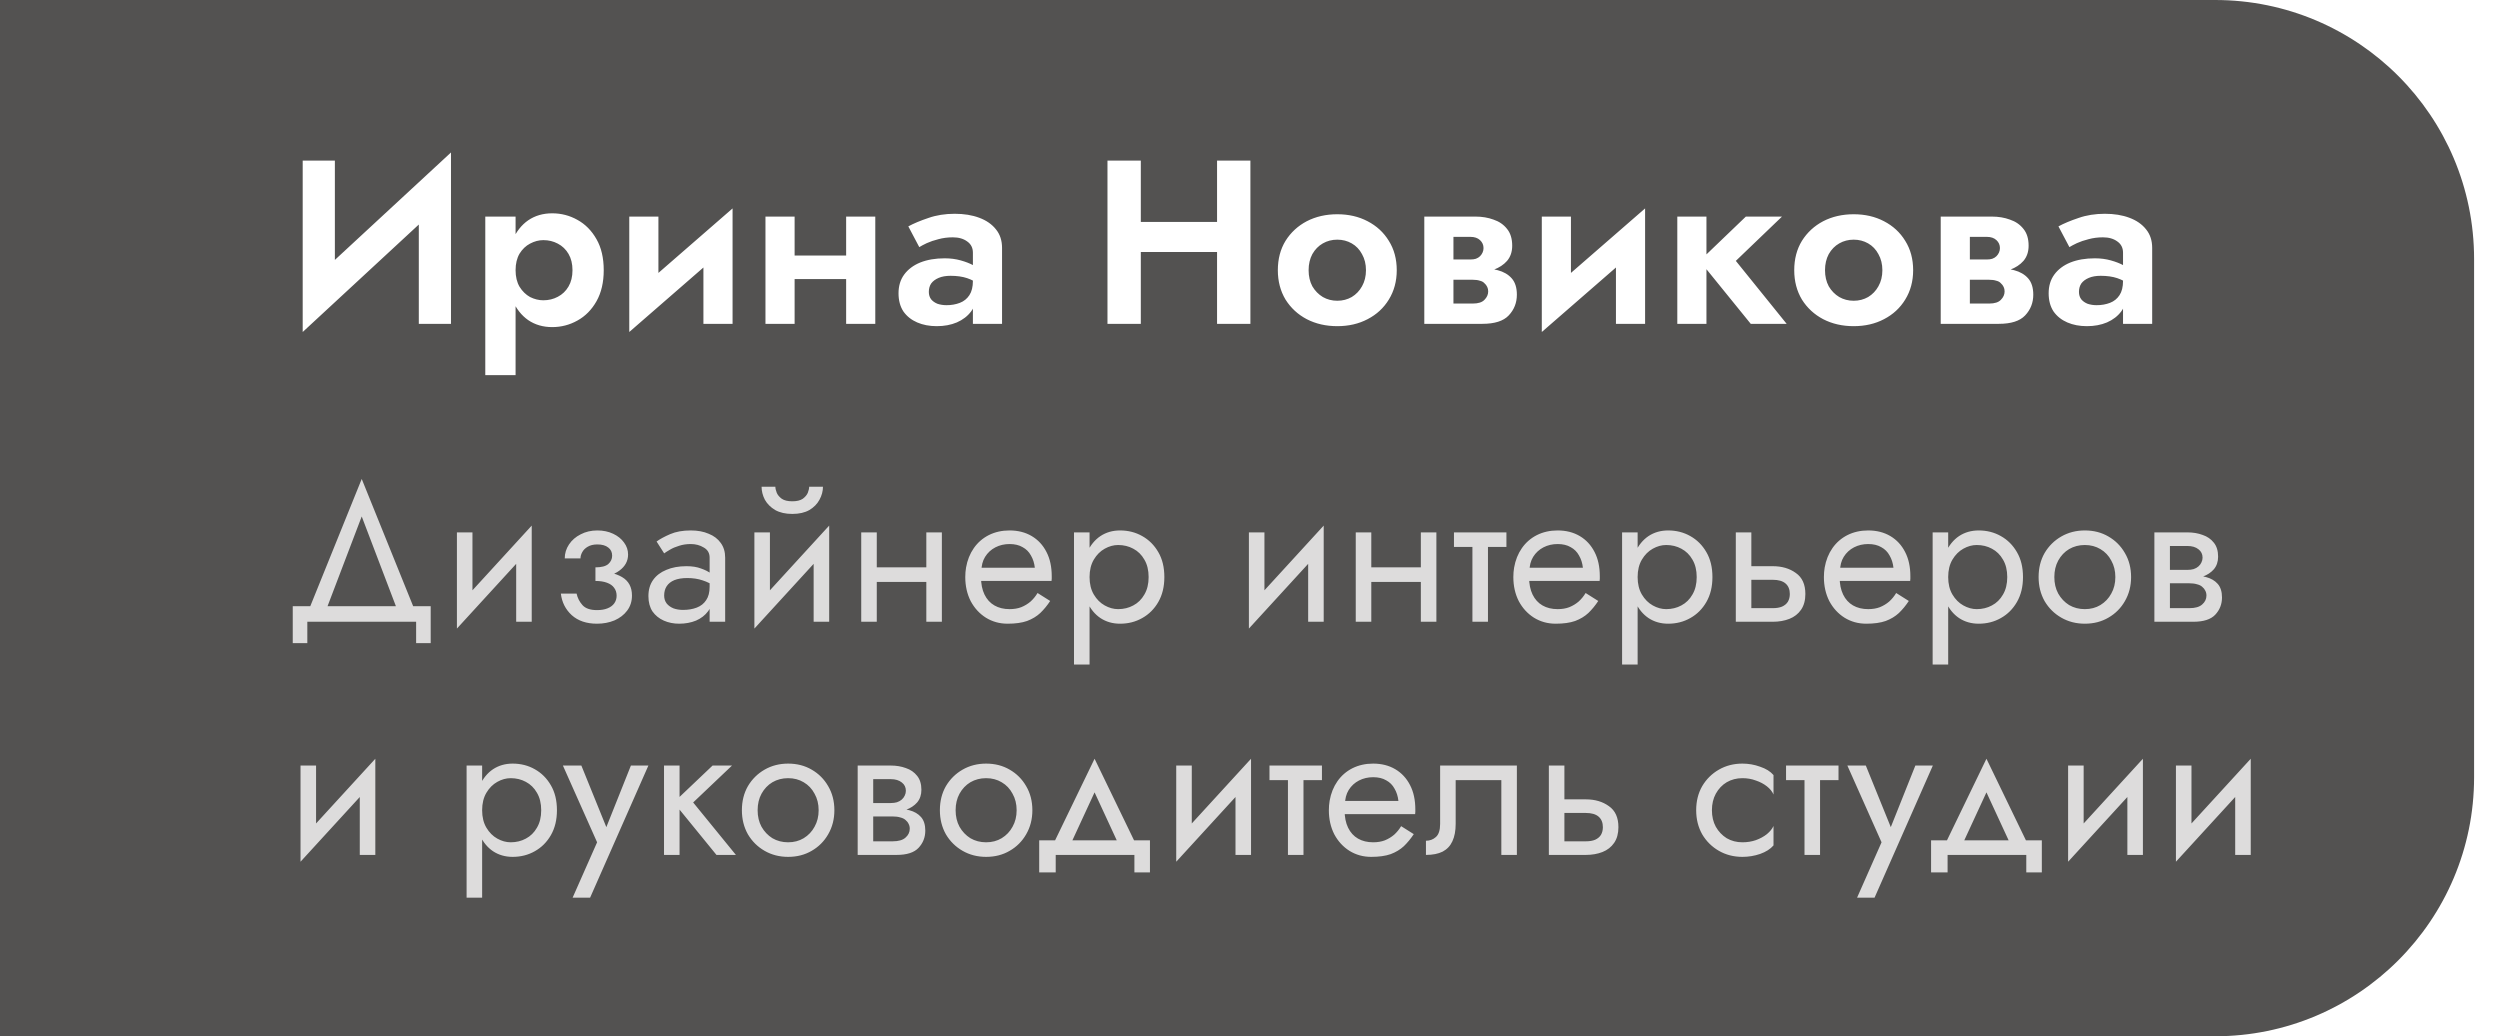
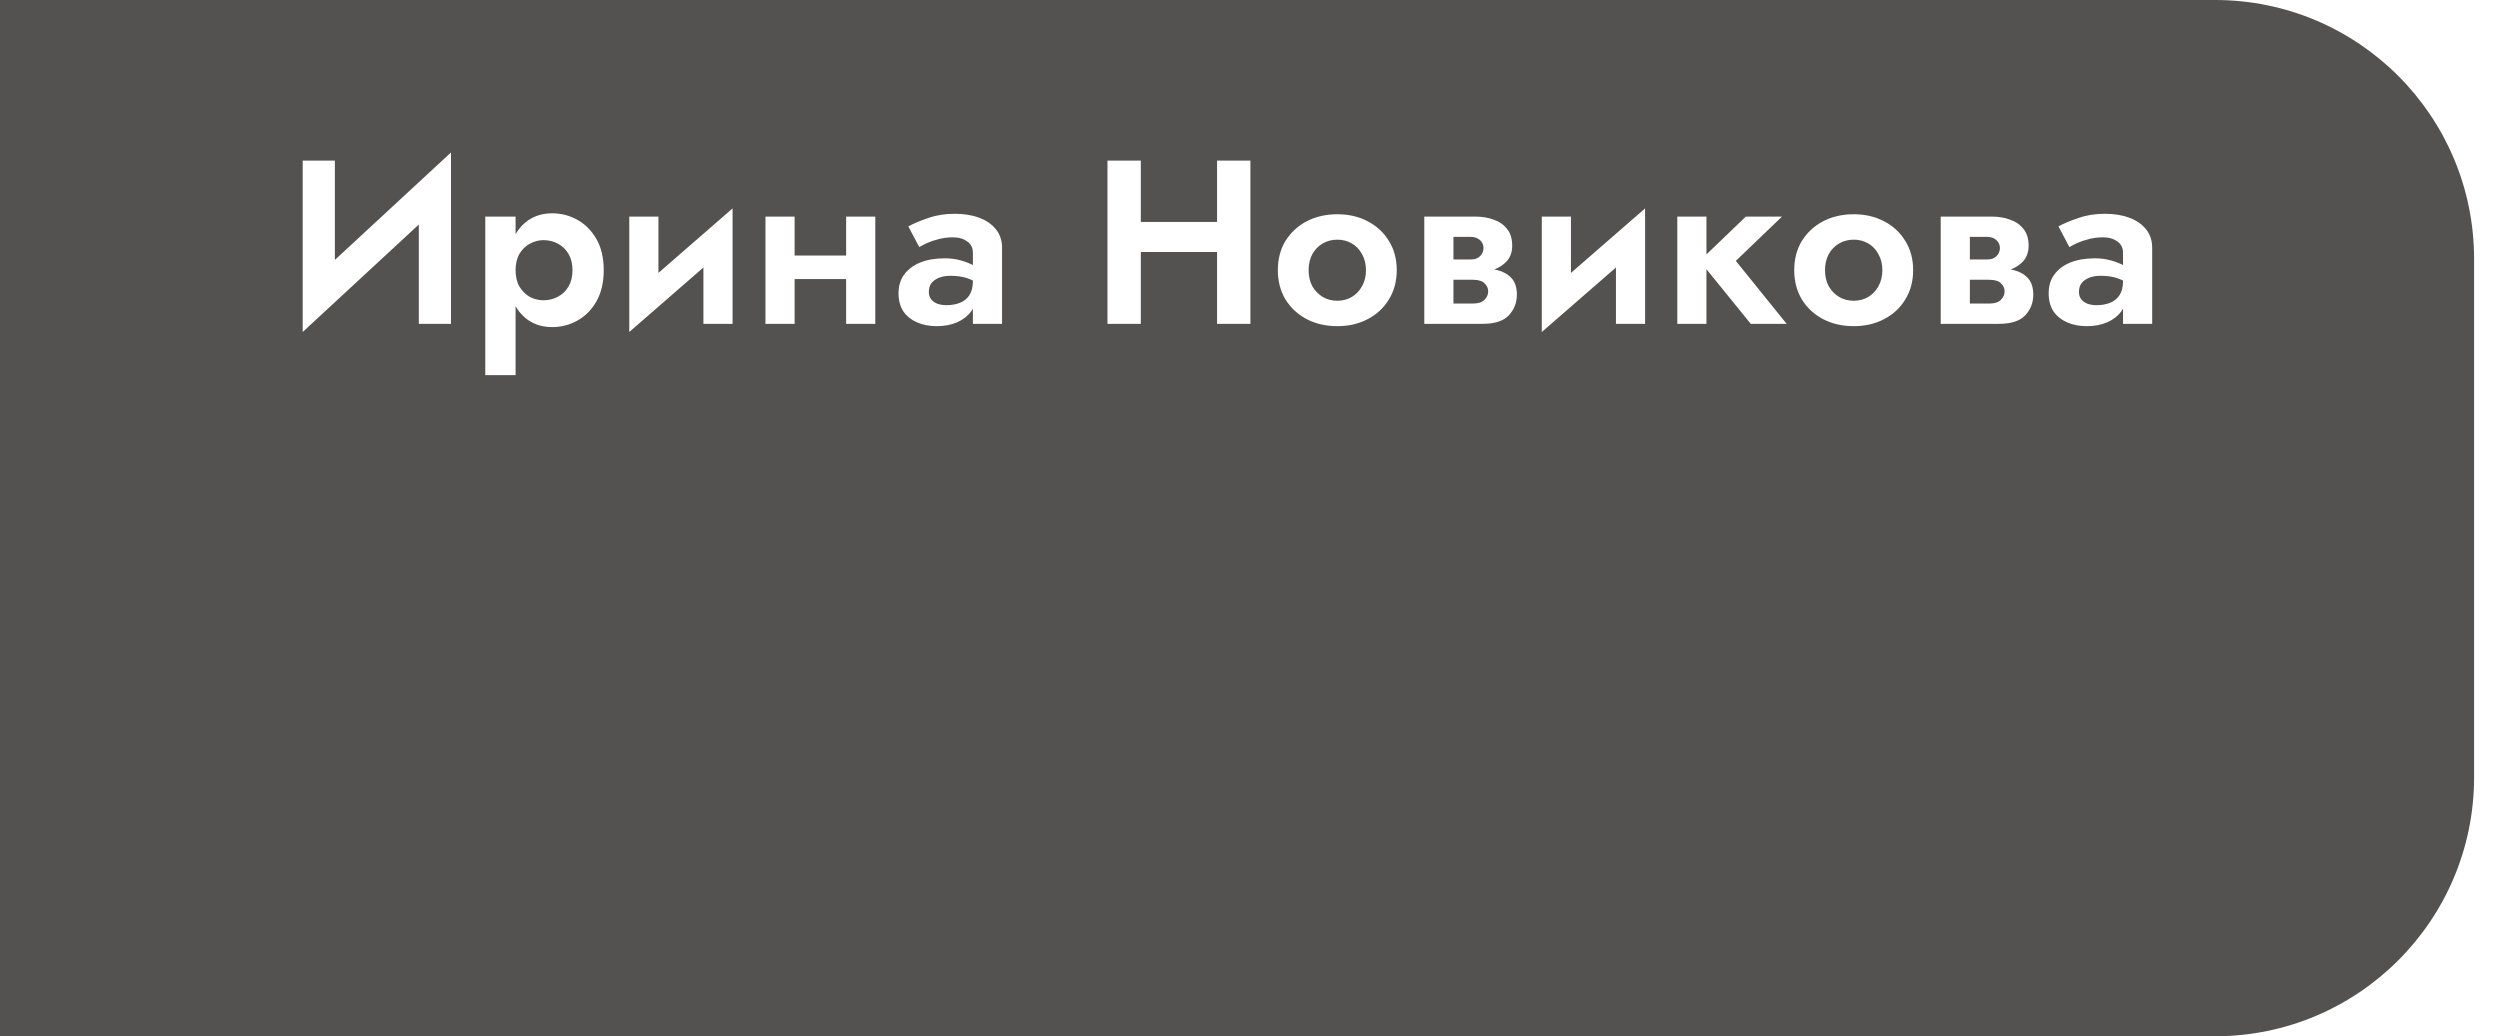
<svg xmlns="http://www.w3.org/2000/svg" width="193" height="80" viewBox="0 0 193 80" fill="none">
  <g filter="url(#filter0_i_210_529)">
    <path d="M0 0H173C184.046 0 193 8.954 193 20V60C193 71.046 184.046 80 173 80H0V0Z" fill="#282726" fill-opacity="0.8" />
  </g>
  <path d="M34.726 15.118L23.368 25.63L23.458 22.282L34.816 11.77L34.726 15.118ZM25.852 12.4V22.948L23.368 25.63V12.4H25.852ZM34.816 11.77V25H32.332V14.524L34.816 11.77ZM39.803 28.96H37.464V16.72H39.803V28.96ZM46.608 20.86C46.608 21.796 46.422 22.594 46.05 23.254C45.678 23.914 45.185 24.412 44.574 24.748C43.974 25.084 43.325 25.252 42.63 25.252C41.922 25.252 41.303 25.072 40.776 24.712C40.26 24.352 39.858 23.842 39.569 23.182C39.294 22.522 39.156 21.748 39.156 20.86C39.156 19.96 39.294 19.186 39.569 18.538C39.858 17.878 40.26 17.368 40.776 17.008C41.303 16.648 41.922 16.468 42.63 16.468C43.325 16.468 43.974 16.636 44.574 16.972C45.185 17.308 45.678 17.806 46.05 18.466C46.422 19.114 46.608 19.912 46.608 20.86ZM44.196 20.86C44.196 20.368 44.093 19.948 43.889 19.6C43.685 19.252 43.41 18.988 43.062 18.808C42.725 18.628 42.353 18.538 41.946 18.538C41.597 18.538 41.255 18.628 40.919 18.808C40.596 18.976 40.325 19.234 40.109 19.582C39.906 19.93 39.803 20.356 39.803 20.86C39.803 21.364 39.906 21.79 40.109 22.138C40.325 22.486 40.596 22.75 40.919 22.93C41.255 23.098 41.597 23.182 41.946 23.182C42.353 23.182 42.725 23.092 43.062 22.912C43.41 22.732 43.685 22.468 43.889 22.12C44.093 21.772 44.196 21.352 44.196 20.86ZM56.464 18.772L48.58 25.63L48.67 22.948L56.554 16.09L56.464 18.772ZM50.83 16.72V23.272L48.58 25.63V16.72H50.83ZM56.554 16.09V25H54.304V18.448L56.554 16.09ZM59.94 21.544V19.726H66.456V21.544H59.94ZM65.322 16.72H67.572V25H65.322V16.72ZM59.094 16.72H61.344V25H59.094V16.72ZM71.706 22.534C71.706 22.762 71.766 22.954 71.886 23.11C72.006 23.254 72.168 23.368 72.372 23.452C72.588 23.524 72.822 23.56 73.074 23.56C73.446 23.56 73.788 23.5 74.1 23.38C74.412 23.26 74.658 23.062 74.838 22.786C75.018 22.51 75.108 22.144 75.108 21.688L75.396 22.66C75.396 23.188 75.258 23.644 74.982 24.028C74.706 24.4 74.334 24.688 73.866 24.892C73.41 25.084 72.894 25.18 72.318 25.18C71.754 25.18 71.25 25.084 70.806 24.892C70.362 24.7 70.008 24.418 69.744 24.046C69.492 23.662 69.366 23.194 69.366 22.642C69.366 22.078 69.51 21.598 69.798 21.202C70.098 20.794 70.512 20.482 71.04 20.266C71.58 20.05 72.21 19.942 72.93 19.942C73.374 19.942 73.788 19.996 74.172 20.104C74.556 20.212 74.88 20.338 75.144 20.482C75.408 20.626 75.594 20.764 75.702 20.896V22.03C75.366 21.778 75.018 21.592 74.658 21.472C74.298 21.352 73.872 21.292 73.38 21.292C73.02 21.292 72.714 21.346 72.462 21.454C72.21 21.562 72.018 21.706 71.886 21.886C71.766 22.066 71.706 22.282 71.706 22.534ZM70.968 19.078L70.122 17.476C70.542 17.248 71.058 17.032 71.67 16.828C72.282 16.612 72.96 16.504 73.704 16.504C74.424 16.504 75.054 16.606 75.594 16.81C76.146 17.014 76.578 17.314 76.89 17.71C77.202 18.094 77.358 18.568 77.358 19.132V25H75.108V19.51C75.108 19.138 74.964 18.85 74.676 18.646C74.388 18.43 74.016 18.322 73.56 18.322C73.164 18.322 72.792 18.37 72.444 18.466C72.108 18.55 71.808 18.652 71.544 18.772C71.292 18.892 71.1 18.994 70.968 19.078ZM86.343 19.456V17.134H95.595V19.456H86.343ZM93.957 12.4H96.531V25H93.957V12.4ZM85.497 12.4H88.071V25H85.497V12.4ZM98.649 20.86C98.649 19.996 98.847 19.24 99.243 18.592C99.651 17.944 100.197 17.44 100.881 17.08C101.577 16.72 102.363 16.54 103.239 16.54C104.115 16.54 104.895 16.72 105.579 17.08C106.275 17.44 106.821 17.944 107.217 18.592C107.625 19.24 107.829 19.996 107.829 20.86C107.829 21.712 107.625 22.468 107.217 23.128C106.821 23.776 106.275 24.28 105.579 24.64C104.895 25 104.115 25.18 103.239 25.18C102.363 25.18 101.577 25 100.881 24.64C100.197 24.28 99.651 23.776 99.243 23.128C98.847 22.468 98.649 21.712 98.649 20.86ZM101.025 20.86C101.025 21.328 101.121 21.742 101.313 22.102C101.517 22.45 101.787 22.726 102.123 22.93C102.459 23.122 102.831 23.218 103.239 23.218C103.647 23.218 104.019 23.122 104.355 22.93C104.691 22.726 104.955 22.45 105.147 22.102C105.351 21.742 105.453 21.328 105.453 20.86C105.453 20.392 105.351 19.978 105.147 19.618C104.955 19.258 104.691 18.982 104.355 18.79C104.019 18.598 103.647 18.502 103.239 18.502C102.831 18.502 102.459 18.598 102.123 18.79C101.787 18.982 101.517 19.258 101.313 19.618C101.121 19.978 101.025 20.392 101.025 20.86ZM111.306 20.68H114.078C114.654 20.68 115.17 20.74 115.626 20.86C116.082 20.98 116.442 21.19 116.706 21.49C116.97 21.79 117.102 22.21 117.102 22.75C117.102 23.374 116.892 23.908 116.472 24.352C116.064 24.784 115.386 25 114.438 25H111.306V23.434H113.7C114.12 23.434 114.42 23.338 114.6 23.146C114.792 22.954 114.888 22.738 114.888 22.498C114.888 22.366 114.864 22.252 114.816 22.156C114.768 22.048 114.696 21.952 114.6 21.868C114.516 21.772 114.396 21.706 114.24 21.67C114.096 21.622 113.916 21.598 113.7 21.598H111.306V20.68ZM111.306 21.04V20.032H113.52C113.676 20.032 113.814 20.014 113.934 19.978C114.066 19.93 114.174 19.864 114.258 19.78C114.342 19.696 114.408 19.6 114.456 19.492C114.504 19.384 114.528 19.27 114.528 19.15C114.528 18.91 114.438 18.706 114.258 18.538C114.078 18.37 113.832 18.286 113.52 18.286H111.306V16.72H113.898C114.414 16.72 114.882 16.798 115.302 16.954C115.734 17.098 116.082 17.338 116.346 17.674C116.61 17.998 116.742 18.43 116.742 18.97C116.742 19.438 116.61 19.828 116.346 20.14C116.082 20.44 115.734 20.668 115.302 20.824C114.882 20.968 114.414 21.04 113.898 21.04H111.306ZM109.956 16.72H112.206V25H109.956V16.72ZM126.911 18.772L119.027 25.63L119.117 22.948L127.001 16.09L126.911 18.772ZM121.277 16.72V23.272L119.027 25.63V16.72H121.277ZM127.001 16.09V25H124.751V18.448L127.001 16.09ZM129.488 16.72H131.738V25H129.488V16.72ZM134.78 16.72H137.57L134.006 20.14L137.93 25H135.158L131.216 20.14L134.78 16.72ZM138.515 20.86C138.515 19.996 138.713 19.24 139.109 18.592C139.517 17.944 140.063 17.44 140.747 17.08C141.443 16.72 142.229 16.54 143.105 16.54C143.981 16.54 144.761 16.72 145.445 17.08C146.141 17.44 146.687 17.944 147.083 18.592C147.491 19.24 147.695 19.996 147.695 20.86C147.695 21.712 147.491 22.468 147.083 23.128C146.687 23.776 146.141 24.28 145.445 24.64C144.761 25 143.981 25.18 143.105 25.18C142.229 25.18 141.443 25 140.747 24.64C140.063 24.28 139.517 23.776 139.109 23.128C138.713 22.468 138.515 21.712 138.515 20.86ZM140.891 20.86C140.891 21.328 140.987 21.742 141.179 22.102C141.383 22.45 141.653 22.726 141.989 22.93C142.325 23.122 142.697 23.218 143.105 23.218C143.513 23.218 143.885 23.122 144.221 22.93C144.557 22.726 144.821 22.45 145.013 22.102C145.217 21.742 145.319 21.328 145.319 20.86C145.319 20.392 145.217 19.978 145.013 19.618C144.821 19.258 144.557 18.982 144.221 18.79C143.885 18.598 143.513 18.502 143.105 18.502C142.697 18.502 142.325 18.598 141.989 18.79C141.653 18.982 141.383 19.258 141.179 19.618C140.987 19.978 140.891 20.392 140.891 20.86ZM151.173 20.68H153.945C154.521 20.68 155.037 20.74 155.493 20.86C155.949 20.98 156.309 21.19 156.573 21.49C156.837 21.79 156.969 22.21 156.969 22.75C156.969 23.374 156.759 23.908 156.339 24.352C155.931 24.784 155.253 25 154.305 25H151.173V23.434H153.567C153.987 23.434 154.287 23.338 154.467 23.146C154.659 22.954 154.755 22.738 154.755 22.498C154.755 22.366 154.731 22.252 154.683 22.156C154.635 22.048 154.563 21.952 154.467 21.868C154.383 21.772 154.263 21.706 154.107 21.67C153.963 21.622 153.783 21.598 153.567 21.598H151.173V20.68ZM151.173 21.04V20.032H153.387C153.543 20.032 153.681 20.014 153.801 19.978C153.933 19.93 154.041 19.864 154.125 19.78C154.209 19.696 154.275 19.6 154.323 19.492C154.371 19.384 154.395 19.27 154.395 19.15C154.395 18.91 154.305 18.706 154.125 18.538C153.945 18.37 153.699 18.286 153.387 18.286H151.173V16.72H153.765C154.281 16.72 154.749 16.798 155.169 16.954C155.601 17.098 155.949 17.338 156.213 17.674C156.477 17.998 156.609 18.43 156.609 18.97C156.609 19.438 156.477 19.828 156.213 20.14C155.949 20.44 155.601 20.668 155.169 20.824C154.749 20.968 154.281 21.04 153.765 21.04H151.173ZM149.823 16.72H152.073V25H149.823V16.72ZM160.496 22.534C160.496 22.762 160.556 22.954 160.676 23.11C160.796 23.254 160.958 23.368 161.162 23.452C161.378 23.524 161.612 23.56 161.864 23.56C162.236 23.56 162.578 23.5 162.89 23.38C163.202 23.26 163.448 23.062 163.628 22.786C163.808 22.51 163.898 22.144 163.898 21.688L164.186 22.66C164.186 23.188 164.048 23.644 163.772 24.028C163.496 24.4 163.124 24.688 162.656 24.892C162.2 25.084 161.684 25.18 161.108 25.18C160.544 25.18 160.04 25.084 159.596 24.892C159.152 24.7 158.798 24.418 158.534 24.046C158.282 23.662 158.156 23.194 158.156 22.642C158.156 22.078 158.3 21.598 158.588 21.202C158.888 20.794 159.302 20.482 159.83 20.266C160.37 20.05 161 19.942 161.72 19.942C162.164 19.942 162.578 19.996 162.962 20.104C163.346 20.212 163.67 20.338 163.934 20.482C164.198 20.626 164.384 20.764 164.492 20.896V22.03C164.156 21.778 163.808 21.592 163.448 21.472C163.088 21.352 162.662 21.292 162.17 21.292C161.81 21.292 161.504 21.346 161.252 21.454C161 21.562 160.808 21.706 160.676 21.886C160.556 22.066 160.496 22.282 160.496 22.534ZM159.758 19.078L158.912 17.476C159.332 17.248 159.848 17.032 160.46 16.828C161.072 16.612 161.75 16.504 162.494 16.504C163.214 16.504 163.844 16.606 164.384 16.81C164.936 17.014 165.368 17.314 165.68 17.71C165.992 18.094 166.148 18.568 166.148 19.132V25H163.898V19.51C163.898 19.138 163.754 18.85 163.466 18.646C163.178 18.43 162.806 18.322 162.35 18.322C161.954 18.322 161.582 18.37 161.234 18.466C160.898 18.55 160.598 18.652 160.334 18.772C160.082 18.892 159.89 18.994 159.758 19.078Z" fill="white" />
-   <path d="M27.925 39.87L25 47.55H23.65L27.925 36.975L32.2 47.55H30.85L27.925 39.87ZM32.125 48H23.725V49.65H22.6V46.8H33.25V49.65H32.125V48ZM40.974 42.3L35.274 48.525L35.349 46.8L41.049 40.575L40.974 42.3ZM36.474 41.1V46.875L35.274 48.525V41.1H36.474ZM41.049 40.575V48H39.849V42.225L41.049 40.575ZM45.968 44.55V43.8C46.428 43.8 46.758 43.715 46.958 43.545C47.158 43.365 47.258 43.15 47.258 42.9C47.258 42.63 47.158 42.42 46.958 42.27C46.758 42.11 46.478 42.03 46.118 42.03C45.818 42.03 45.568 42.09 45.368 42.21C45.178 42.32 45.038 42.46 44.948 42.63C44.858 42.79 44.813 42.95 44.813 43.11H43.598C43.598 42.72 43.708 42.36 43.928 42.03C44.148 41.7 44.448 41.44 44.828 41.25C45.208 41.05 45.638 40.95 46.118 40.95C46.568 40.95 46.973 41.035 47.333 41.205C47.693 41.375 47.973 41.6 48.173 41.88C48.383 42.16 48.488 42.47 48.488 42.81C48.488 43.31 48.263 43.725 47.813 44.055C47.373 44.385 46.758 44.55 45.968 44.55ZM46.088 48.15C45.278 48.15 44.628 47.93 44.138 47.49C43.658 47.05 43.378 46.495 43.298 45.825H44.513C44.583 46.155 44.733 46.45 44.963 46.71C45.193 46.97 45.568 47.1 46.088 47.1C46.408 47.1 46.678 47.055 46.898 46.965C47.128 46.875 47.303 46.745 47.423 46.575C47.543 46.405 47.603 46.21 47.603 45.99C47.603 45.75 47.538 45.545 47.408 45.375C47.288 45.205 47.103 45.075 46.853 44.985C46.613 44.895 46.318 44.85 45.968 44.85V44.1C46.828 44.1 47.513 44.25 48.023 44.55C48.533 44.85 48.788 45.325 48.788 45.975C48.788 46.425 48.663 46.815 48.413 47.145C48.173 47.465 47.848 47.715 47.438 47.895C47.028 48.065 46.578 48.15 46.088 48.15ZM51.273 45.975C51.273 46.215 51.338 46.42 51.468 46.59C51.598 46.75 51.773 46.875 51.993 46.965C52.213 47.045 52.458 47.085 52.728 47.085C53.128 47.085 53.483 47.025 53.793 46.905C54.103 46.785 54.343 46.595 54.513 46.335C54.693 46.075 54.783 45.73 54.783 45.3L55.023 46.05C55.023 46.49 54.903 46.87 54.663 47.19C54.433 47.5 54.123 47.74 53.733 47.91C53.343 48.07 52.908 48.15 52.428 48.15C51.998 48.15 51.603 48.07 51.243 47.91C50.883 47.75 50.593 47.515 50.373 47.205C50.163 46.885 50.058 46.49 50.058 46.02C50.058 45.53 50.178 45.115 50.418 44.775C50.658 44.435 50.998 44.175 51.438 43.995C51.878 43.805 52.398 43.71 52.998 43.71C53.438 43.71 53.813 43.77 54.123 43.89C54.443 44 54.698 44.13 54.888 44.28C55.078 44.42 55.208 44.535 55.278 44.625V45.33C54.938 45.09 54.593 44.915 54.243 44.805C53.893 44.685 53.498 44.625 53.058 44.625C52.658 44.625 52.323 44.68 52.053 44.79C51.793 44.9 51.598 45.055 51.468 45.255C51.338 45.455 51.273 45.695 51.273 45.975ZM51.273 42.72L50.688 41.805C50.948 41.615 51.298 41.425 51.738 41.235C52.178 41.045 52.708 40.95 53.328 40.95C53.858 40.95 54.318 41.035 54.708 41.205C55.108 41.365 55.418 41.6 55.638 41.91C55.868 42.22 55.983 42.6 55.983 43.05V48H54.783V43.05C54.783 42.7 54.633 42.44 54.333 42.27C54.043 42.09 53.708 42 53.328 42C52.998 42 52.698 42.045 52.428 42.135C52.158 42.215 51.923 42.315 51.723 42.435C51.533 42.545 51.383 42.64 51.273 42.72ZM63.938 42.3L58.239 48.525L58.313 46.8L64.013 40.575L63.938 42.3ZM59.438 41.1V46.875L58.239 48.525V41.1H59.438ZM64.013 40.575V48H62.813V42.225L64.013 40.575ZM58.794 37.575H59.858C59.858 37.705 59.894 37.86 59.964 38.04C60.033 38.21 60.163 38.365 60.353 38.505C60.544 38.635 60.813 38.7 61.163 38.7C61.514 38.7 61.783 38.635 61.974 38.505C62.163 38.365 62.294 38.21 62.364 38.04C62.434 37.86 62.468 37.705 62.468 37.575H63.533C63.533 37.915 63.444 38.25 63.264 38.58C63.093 38.9 62.834 39.165 62.483 39.375C62.133 39.575 61.694 39.675 61.163 39.675C60.644 39.675 60.203 39.575 59.843 39.375C59.493 39.165 59.228 38.9 59.048 38.58C58.879 38.25 58.794 37.915 58.794 37.575ZM67.192 44.925V43.8H72.292V44.925H67.192ZM71.512 41.1H72.712V48H71.512V41.1ZM66.487 41.1H67.687V48H66.487V41.1ZM75.284 44.85V43.83H79.889C79.849 43.47 79.749 43.155 79.589 42.885C79.439 42.605 79.224 42.39 78.944 42.24C78.674 42.08 78.339 42 77.939 42C77.539 42 77.174 42.085 76.844 42.255C76.514 42.425 76.249 42.67 76.049 42.99C75.859 43.3 75.764 43.67 75.764 44.1L75.734 44.55C75.734 45.08 75.824 45.53 76.004 45.9C76.184 46.27 76.439 46.55 76.769 46.74C77.099 46.93 77.489 47.025 77.939 47.025C78.279 47.025 78.579 46.975 78.839 46.875C79.109 46.765 79.349 46.62 79.559 46.44C79.769 46.25 79.949 46.03 80.099 45.78L81.074 46.395C80.844 46.745 80.589 47.055 80.309 47.325C80.029 47.585 79.689 47.79 79.289 47.94C78.889 48.08 78.389 48.15 77.789 48.15C77.169 48.15 76.609 47.995 76.109 47.685C75.619 47.375 75.229 46.95 74.939 46.41C74.659 45.86 74.519 45.24 74.519 44.55C74.519 44.42 74.524 44.295 74.534 44.175C74.544 44.055 74.559 43.935 74.579 43.815C74.679 43.245 74.879 42.745 75.179 42.315C75.479 41.885 75.864 41.55 76.334 41.31C76.814 41.07 77.349 40.95 77.939 40.95C78.589 40.95 79.159 41.095 79.649 41.385C80.139 41.675 80.519 42.085 80.789 42.615C81.059 43.135 81.194 43.76 81.194 44.49C81.194 44.55 81.194 44.61 81.194 44.67C81.194 44.73 81.189 44.79 81.179 44.85H75.284ZM84.114 51.3H82.913V41.1H84.114V51.3ZM89.888 44.55C89.888 45.29 89.734 45.93 89.424 46.47C89.114 47.01 88.698 47.425 88.178 47.715C87.668 48.005 87.099 48.15 86.469 48.15C85.898 48.15 85.394 48.005 84.954 47.715C84.523 47.425 84.183 47.01 83.933 46.47C83.694 45.93 83.573 45.29 83.573 44.55C83.573 43.8 83.694 43.16 83.933 42.63C84.183 42.09 84.523 41.675 84.954 41.385C85.394 41.095 85.898 40.95 86.469 40.95C87.099 40.95 87.668 41.095 88.178 41.385C88.698 41.675 89.114 42.09 89.424 42.63C89.734 43.16 89.888 43.8 89.888 44.55ZM88.674 44.55C88.674 44.02 88.564 43.57 88.344 43.2C88.133 42.83 87.849 42.55 87.489 42.36C87.138 42.17 86.749 42.075 86.319 42.075C85.969 42.075 85.624 42.17 85.284 42.36C84.944 42.55 84.663 42.83 84.444 43.2C84.224 43.57 84.114 44.02 84.114 44.55C84.114 45.08 84.224 45.53 84.444 45.9C84.663 46.27 84.944 46.55 85.284 46.74C85.624 46.93 85.969 47.025 86.319 47.025C86.749 47.025 87.138 46.93 87.489 46.74C87.849 46.55 88.133 46.27 88.344 45.9C88.564 45.53 88.674 45.08 88.674 44.55ZM102.115 42.3L96.415 48.525L96.49 46.8L102.19 40.575L102.115 42.3ZM97.615 41.1V46.875L96.415 48.525V41.1H97.615ZM102.19 40.575V48H100.99V42.225L102.19 40.575ZM105.369 44.925V43.8H110.469V44.925H105.369ZM109.689 41.1H110.889V48H109.689V41.1ZM104.664 41.1H105.864V48H104.664V41.1ZM112.246 41.1H116.296V42.225H112.246V41.1ZM113.671 41.4H114.871V48H113.671V41.4ZM117.595 44.85V43.83H122.2C122.16 43.47 122.06 43.155 121.9 42.885C121.75 42.605 121.535 42.39 121.255 42.24C120.985 42.08 120.65 42 120.25 42C119.85 42 119.485 42.085 119.155 42.255C118.825 42.425 118.56 42.67 118.36 42.99C118.17 43.3 118.075 43.67 118.075 44.1L118.045 44.55C118.045 45.08 118.135 45.53 118.315 45.9C118.495 46.27 118.75 46.55 119.08 46.74C119.41 46.93 119.8 47.025 120.25 47.025C120.59 47.025 120.89 46.975 121.15 46.875C121.42 46.765 121.66 46.62 121.87 46.44C122.08 46.25 122.26 46.03 122.41 45.78L123.385 46.395C123.155 46.745 122.9 47.055 122.62 47.325C122.34 47.585 122 47.79 121.6 47.94C121.2 48.08 120.7 48.15 120.1 48.15C119.48 48.15 118.92 47.995 118.42 47.685C117.93 47.375 117.54 46.95 117.25 46.41C116.97 45.86 116.83 45.24 116.83 44.55C116.83 44.42 116.835 44.295 116.845 44.175C116.855 44.055 116.87 43.935 116.89 43.815C116.99 43.245 117.19 42.745 117.49 42.315C117.79 41.885 118.175 41.55 118.645 41.31C119.125 41.07 119.66 40.95 120.25 40.95C120.9 40.95 121.47 41.095 121.96 41.385C122.45 41.675 122.83 42.085 123.1 42.615C123.37 43.135 123.505 43.76 123.505 44.49C123.505 44.55 123.505 44.61 123.505 44.67C123.505 44.73 123.5 44.79 123.49 44.85H117.595ZM126.425 51.3H125.225V41.1H126.425V51.3ZM132.2 44.55C132.2 45.29 132.045 45.93 131.735 46.47C131.425 47.01 131.01 47.425 130.49 47.715C129.98 48.005 129.41 48.15 128.78 48.15C128.21 48.15 127.705 48.005 127.265 47.715C126.835 47.425 126.495 47.01 126.245 46.47C126.005 45.93 125.885 45.29 125.885 44.55C125.885 43.8 126.005 43.16 126.245 42.63C126.495 42.09 126.835 41.675 127.265 41.385C127.705 41.095 128.21 40.95 128.78 40.95C129.41 40.95 129.98 41.095 130.49 41.385C131.01 41.675 131.425 42.09 131.735 42.63C132.045 43.16 132.2 43.8 132.2 44.55ZM130.985 44.55C130.985 44.02 130.875 43.57 130.655 43.2C130.445 42.83 130.16 42.55 129.8 42.36C129.45 42.17 129.06 42.075 128.63 42.075C128.28 42.075 127.935 42.17 127.595 42.36C127.255 42.55 126.975 42.83 126.755 43.2C126.535 43.57 126.425 44.02 126.425 44.55C126.425 45.08 126.535 45.53 126.755 45.9C126.975 46.27 127.255 46.55 127.595 46.74C127.935 46.93 128.28 47.025 128.63 47.025C129.06 47.025 129.45 46.93 129.8 46.74C130.16 46.55 130.445 46.27 130.655 45.9C130.875 45.53 130.985 45.08 130.985 44.55ZM134.004 41.1H135.204V48H134.004V41.1ZM134.709 44.76V43.71H136.854C137.564 43.71 138.159 43.885 138.639 44.235C139.129 44.575 139.374 45.115 139.374 45.855C139.374 46.345 139.264 46.75 139.044 47.07C138.824 47.39 138.524 47.625 138.144 47.775C137.764 47.925 137.334 48 136.854 48H134.709V46.95H136.854C137.144 46.95 137.384 46.91 137.574 46.83C137.774 46.74 137.924 46.615 138.024 46.455C138.124 46.285 138.174 46.085 138.174 45.855C138.174 45.505 138.064 45.235 137.844 45.045C137.624 44.855 137.294 44.76 136.854 44.76H134.709ZM141.57 44.85V43.83H146.175C146.135 43.47 146.035 43.155 145.875 42.885C145.725 42.605 145.51 42.39 145.23 42.24C144.96 42.08 144.625 42 144.225 42C143.825 42 143.46 42.085 143.13 42.255C142.8 42.425 142.535 42.67 142.335 42.99C142.145 43.3 142.05 43.67 142.05 44.1L142.02 44.55C142.02 45.08 142.11 45.53 142.29 45.9C142.47 46.27 142.725 46.55 143.055 46.74C143.385 46.93 143.775 47.025 144.225 47.025C144.565 47.025 144.865 46.975 145.125 46.875C145.395 46.765 145.635 46.62 145.845 46.44C146.055 46.25 146.235 46.03 146.385 45.78L147.36 46.395C147.13 46.745 146.875 47.055 146.595 47.325C146.315 47.585 145.975 47.79 145.575 47.94C145.175 48.08 144.675 48.15 144.075 48.15C143.455 48.15 142.895 47.995 142.395 47.685C141.905 47.375 141.515 46.95 141.225 46.41C140.945 45.86 140.805 45.24 140.805 44.55C140.805 44.42 140.81 44.295 140.82 44.175C140.83 44.055 140.845 43.935 140.865 43.815C140.965 43.245 141.165 42.745 141.465 42.315C141.765 41.885 142.15 41.55 142.62 41.31C143.1 41.07 143.635 40.95 144.225 40.95C144.875 40.95 145.445 41.095 145.935 41.385C146.425 41.675 146.805 42.085 147.075 42.615C147.345 43.135 147.48 43.76 147.48 44.49C147.48 44.55 147.48 44.61 147.48 44.67C147.48 44.73 147.475 44.79 147.465 44.85H141.57ZM150.4 51.3H149.2V41.1H150.4V51.3ZM156.175 44.55C156.175 45.29 156.02 45.93 155.71 46.47C155.4 47.01 154.985 47.425 154.465 47.715C153.955 48.005 153.385 48.15 152.755 48.15C152.185 48.15 151.68 48.005 151.24 47.715C150.81 47.425 150.47 47.01 150.22 46.47C149.98 45.93 149.86 45.29 149.86 44.55C149.86 43.8 149.98 43.16 150.22 42.63C150.47 42.09 150.81 41.675 151.24 41.385C151.68 41.095 152.185 40.95 152.755 40.95C153.385 40.95 153.955 41.095 154.465 41.385C154.985 41.675 155.4 42.09 155.71 42.63C156.02 43.16 156.175 43.8 156.175 44.55ZM154.96 44.55C154.96 44.02 154.85 43.57 154.63 43.2C154.42 42.83 154.135 42.55 153.775 42.36C153.425 42.17 153.035 42.075 152.605 42.075C152.255 42.075 151.91 42.17 151.57 42.36C151.23 42.55 150.95 42.83 150.73 43.2C150.51 43.57 150.4 44.02 150.4 44.55C150.4 45.08 150.51 45.53 150.73 45.9C150.95 46.27 151.23 46.55 151.57 46.74C151.91 46.93 152.255 47.025 152.605 47.025C153.035 47.025 153.425 46.93 153.775 46.74C154.135 46.55 154.42 46.27 154.63 45.9C154.85 45.53 154.96 45.08 154.96 44.55ZM157.38 44.55C157.38 43.85 157.535 43.23 157.845 42.69C158.165 42.15 158.595 41.725 159.135 41.415C159.675 41.105 160.28 40.95 160.95 40.95C161.63 40.95 162.235 41.105 162.765 41.415C163.305 41.725 163.73 42.15 164.04 42.69C164.36 43.23 164.52 43.85 164.52 44.55C164.52 45.24 164.36 45.86 164.04 46.41C163.73 46.95 163.305 47.375 162.765 47.685C162.235 47.995 161.63 48.15 160.95 48.15C160.28 48.15 159.675 47.995 159.135 47.685C158.595 47.375 158.165 46.95 157.845 46.41C157.535 45.86 157.38 45.24 157.38 44.55ZM158.595 44.55C158.595 45.03 158.695 45.455 158.895 45.825C159.105 46.195 159.385 46.49 159.735 46.71C160.095 46.92 160.5 47.025 160.95 47.025C161.4 47.025 161.8 46.92 162.15 46.71C162.51 46.49 162.79 46.195 162.99 45.825C163.2 45.455 163.305 45.03 163.305 44.55C163.305 44.07 163.2 43.645 162.99 43.275C162.79 42.895 162.51 42.6 162.15 42.39C161.8 42.18 161.4 42.075 160.95 42.075C160.5 42.075 160.095 42.18 159.735 42.39C159.385 42.6 159.105 42.895 158.895 43.275C158.695 43.645 158.595 44.07 158.595 44.55ZM167.023 44.4H169.018C169.498 44.4 169.928 44.45 170.308 44.55C170.688 44.65 170.988 44.825 171.208 45.075C171.428 45.325 171.538 45.675 171.538 46.125C171.538 46.645 171.363 47.09 171.013 47.46C170.673 47.82 170.108 48 169.318 48H167.023V46.95H169.018C169.468 46.95 169.798 46.855 170.008 46.665C170.228 46.475 170.338 46.245 170.338 45.975C170.338 45.835 170.308 45.71 170.248 45.6C170.198 45.49 170.118 45.39 170.008 45.3C169.908 45.21 169.773 45.145 169.603 45.105C169.443 45.055 169.248 45.03 169.018 45.03H167.023V44.4ZM167.023 44.7V43.995H168.868C169.048 43.995 169.208 43.975 169.348 43.935C169.498 43.885 169.623 43.815 169.723 43.725C169.823 43.635 169.898 43.535 169.948 43.425C170.008 43.305 170.038 43.18 170.038 43.05C170.038 42.78 169.933 42.565 169.723 42.405C169.513 42.235 169.228 42.15 168.868 42.15H167.023V41.1H168.868C169.298 41.1 169.688 41.165 170.038 41.295C170.398 41.415 170.688 41.615 170.908 41.895C171.128 42.165 171.238 42.525 171.238 42.975C171.238 43.365 171.128 43.69 170.908 43.95C170.688 44.2 170.398 44.39 170.038 44.52C169.688 44.64 169.298 44.7 168.868 44.7H167.023ZM166.318 41.1H167.518V48H166.318V41.1ZM28.9 60.3L23.2 66.525L23.275 64.8L28.975 58.575L28.9 60.3ZM24.4 59.1V64.875L23.2 66.525V59.1H24.4ZM28.975 58.575V66H27.775V60.225L28.975 58.575ZM37.221 69.3H36.021V59.1H37.221V69.3ZM42.996 62.55C42.996 63.29 42.841 63.93 42.531 64.47C42.221 65.01 41.806 65.425 41.286 65.715C40.776 66.005 40.206 66.15 39.576 66.15C39.006 66.15 38.501 66.005 38.061 65.715C37.631 65.425 37.291 65.01 37.041 64.47C36.801 63.93 36.681 63.29 36.681 62.55C36.681 61.8 36.801 61.16 37.041 60.63C37.291 60.09 37.631 59.675 38.061 59.385C38.501 59.095 39.006 58.95 39.576 58.95C40.206 58.95 40.776 59.095 41.286 59.385C41.806 59.675 42.221 60.09 42.531 60.63C42.841 61.16 42.996 61.8 42.996 62.55ZM41.781 62.55C41.781 62.02 41.671 61.57 41.451 61.2C41.241 60.83 40.956 60.55 40.596 60.36C40.246 60.17 39.856 60.075 39.426 60.075C39.076 60.075 38.731 60.17 38.391 60.36C38.051 60.55 37.771 60.83 37.551 61.2C37.331 61.57 37.221 62.02 37.221 62.55C37.221 63.08 37.331 63.53 37.551 63.9C37.771 64.27 38.051 64.55 38.391 64.74C38.731 64.93 39.076 65.025 39.426 65.025C39.856 65.025 40.246 64.93 40.596 64.74C40.956 64.55 41.241 64.27 41.451 63.9C41.671 63.53 41.781 63.08 41.781 62.55ZM50.056 59.1L45.556 69.3H44.206L46.096 65.025L43.456 59.1H44.881L47.071 64.5L46.576 64.44L48.706 59.1H50.056ZM51.262 59.1H52.462V66H51.262V59.1ZM55.012 59.1H56.512L53.512 61.95L56.812 66H55.312L52.012 61.95L55.012 59.1ZM57.274 62.55C57.274 61.85 57.429 61.23 57.739 60.69C58.059 60.15 58.489 59.725 59.029 59.415C59.569 59.105 60.174 58.95 60.844 58.95C61.524 58.95 62.129 59.105 62.659 59.415C63.199 59.725 63.624 60.15 63.934 60.69C64.254 61.23 64.414 61.85 64.414 62.55C64.414 63.24 64.254 63.86 63.934 64.41C63.624 64.95 63.199 65.375 62.659 65.685C62.129 65.995 61.524 66.15 60.844 66.15C60.174 66.15 59.569 65.995 59.029 65.685C58.489 65.375 58.059 64.95 57.739 64.41C57.429 63.86 57.274 63.24 57.274 62.55ZM58.489 62.55C58.489 63.03 58.589 63.455 58.789 63.825C58.999 64.195 59.279 64.49 59.629 64.71C59.989 64.92 60.394 65.025 60.844 65.025C61.294 65.025 61.694 64.92 62.044 64.71C62.404 64.49 62.684 64.195 62.884 63.825C63.094 63.455 63.199 63.03 63.199 62.55C63.199 62.07 63.094 61.645 62.884 61.275C62.684 60.895 62.404 60.6 62.044 60.39C61.694 60.18 61.294 60.075 60.844 60.075C60.394 60.075 59.989 60.18 59.629 60.39C59.279 60.6 58.999 60.895 58.789 61.275C58.589 61.645 58.489 62.07 58.489 62.55ZM66.918 62.4H68.912C69.392 62.4 69.823 62.45 70.203 62.55C70.582 62.65 70.882 62.825 71.103 63.075C71.323 63.325 71.433 63.675 71.433 64.125C71.433 64.645 71.257 65.09 70.907 65.46C70.567 65.82 70.002 66 69.213 66H66.918V64.95H68.912C69.362 64.95 69.692 64.855 69.903 64.665C70.123 64.475 70.233 64.245 70.233 63.975C70.233 63.835 70.203 63.71 70.142 63.6C70.093 63.49 70.013 63.39 69.903 63.3C69.802 63.21 69.668 63.145 69.498 63.105C69.338 63.055 69.142 63.03 68.912 63.03H66.918V62.4ZM66.918 62.7V61.995H68.763C68.942 61.995 69.103 61.975 69.243 61.935C69.392 61.885 69.517 61.815 69.618 61.725C69.718 61.635 69.793 61.535 69.843 61.425C69.903 61.305 69.933 61.18 69.933 61.05C69.933 60.78 69.828 60.565 69.618 60.405C69.407 60.235 69.123 60.15 68.763 60.15H66.918V59.1H68.763C69.192 59.1 69.582 59.165 69.933 59.295C70.293 59.415 70.582 59.615 70.802 59.895C71.022 60.165 71.132 60.525 71.132 60.975C71.132 61.365 71.022 61.69 70.802 61.95C70.582 62.2 70.293 62.39 69.933 62.52C69.582 62.64 69.192 62.7 68.763 62.7H66.918ZM66.213 59.1H67.412V66H66.213V59.1ZM72.559 62.55C72.559 61.85 72.714 61.23 73.024 60.69C73.344 60.15 73.774 59.725 74.314 59.415C74.854 59.105 75.459 58.95 76.129 58.95C76.809 58.95 77.414 59.105 77.944 59.415C78.484 59.725 78.909 60.15 79.219 60.69C79.539 61.23 79.699 61.85 79.699 62.55C79.699 63.24 79.539 63.86 79.219 64.41C78.909 64.95 78.484 65.375 77.944 65.685C77.414 65.995 76.809 66.15 76.129 66.15C75.459 66.15 74.854 65.995 74.314 65.685C73.774 65.375 73.344 64.95 73.024 64.41C72.714 63.86 72.559 63.24 72.559 62.55ZM73.774 62.55C73.774 63.03 73.874 63.455 74.074 63.825C74.284 64.195 74.564 64.49 74.914 64.71C75.274 64.92 75.679 65.025 76.129 65.025C76.579 65.025 76.979 64.92 77.329 64.71C77.689 64.49 77.969 64.195 78.169 63.825C78.379 63.455 78.484 63.03 78.484 62.55C78.484 62.07 78.379 61.645 78.169 61.275C77.969 60.895 77.689 60.6 77.329 60.39C76.979 60.18 76.579 60.075 76.129 60.075C75.679 60.075 75.274 60.18 74.914 60.39C74.564 60.6 74.284 60.895 74.074 61.275C73.874 61.645 73.774 62.07 73.774 62.55ZM84.501 61.17L82.476 65.55H81.126L84.501 58.575L87.876 65.55H86.526L84.501 61.17ZM87.576 66H81.501V67.35H80.226V64.875H88.776V67.35H87.576V66ZM96.505 60.3L90.805 66.525L90.88 64.8L96.58 58.575L96.505 60.3ZM92.005 59.1V64.875L90.805 66.525V59.1H92.005ZM96.58 58.575V66H95.38V60.225L96.58 58.575ZM98.004 59.1H102.054V60.225H98.004V59.1ZM99.429 59.4H100.629V66H99.429V59.4ZM103.353 62.85V61.83H107.958C107.918 61.47 107.818 61.155 107.658 60.885C107.508 60.605 107.293 60.39 107.013 60.24C106.743 60.08 106.408 60 106.008 60C105.608 60 105.243 60.085 104.913 60.255C104.583 60.425 104.318 60.67 104.118 60.99C103.928 61.3 103.833 61.67 103.833 62.1L103.803 62.55C103.803 63.08 103.893 63.53 104.073 63.9C104.253 64.27 104.508 64.55 104.838 64.74C105.168 64.93 105.558 65.025 106.008 65.025C106.348 65.025 106.648 64.975 106.908 64.875C107.178 64.765 107.418 64.62 107.628 64.44C107.838 64.25 108.018 64.03 108.168 63.78L109.143 64.395C108.913 64.745 108.658 65.055 108.378 65.325C108.098 65.585 107.758 65.79 107.358 65.94C106.958 66.08 106.458 66.15 105.858 66.15C105.238 66.15 104.678 65.995 104.178 65.685C103.688 65.375 103.298 64.95 103.008 64.41C102.728 63.86 102.588 63.24 102.588 62.55C102.588 62.42 102.593 62.295 102.603 62.175C102.613 62.055 102.628 61.935 102.648 61.815C102.748 61.245 102.948 60.745 103.248 60.315C103.548 59.885 103.933 59.55 104.403 59.31C104.883 59.07 105.418 58.95 106.008 58.95C106.658 58.95 107.228 59.095 107.718 59.385C108.208 59.675 108.588 60.085 108.858 60.615C109.128 61.135 109.263 61.76 109.263 62.49C109.263 62.55 109.263 62.61 109.263 62.67C109.263 62.73 109.258 62.79 109.248 62.85H103.353ZM117.103 59.1V66H115.903V60.225H112.378V63.6C112.378 64.14 112.293 64.59 112.123 64.95C111.963 65.3 111.713 65.565 111.373 65.745C111.033 65.915 110.603 66 110.083 66V64.905C110.383 64.905 110.638 64.81 110.848 64.62C111.068 64.43 111.178 64.09 111.178 63.6V59.1H117.103ZM119.572 59.1H120.772V66H119.572V59.1ZM120.277 62.76V61.71H122.422C123.132 61.71 123.727 61.885 124.207 62.235C124.697 62.575 124.942 63.115 124.942 63.855C124.942 64.345 124.832 64.75 124.612 65.07C124.392 65.39 124.092 65.625 123.712 65.775C123.332 65.925 122.902 66 122.422 66H120.277V64.95H122.422C122.712 64.95 122.952 64.91 123.142 64.83C123.342 64.74 123.492 64.615 123.592 64.455C123.692 64.285 123.742 64.085 123.742 63.855C123.742 63.505 123.632 63.235 123.412 63.045C123.192 62.855 122.862 62.76 122.422 62.76H120.277ZM132.16 62.55C132.16 63.03 132.26 63.455 132.46 63.825C132.67 64.195 132.95 64.49 133.3 64.71C133.66 64.92 134.065 65.025 134.515 65.025C134.885 65.025 135.23 64.97 135.55 64.86C135.88 64.74 136.165 64.585 136.405 64.395C136.645 64.195 136.815 63.985 136.915 63.765V65.265C136.675 65.545 136.33 65.765 135.88 65.925C135.44 66.075 134.985 66.15 134.515 66.15C133.845 66.15 133.24 65.995 132.7 65.685C132.16 65.375 131.73 64.95 131.41 64.41C131.1 63.86 130.945 63.24 130.945 62.55C130.945 61.85 131.1 61.23 131.41 60.69C131.73 60.15 132.16 59.725 132.7 59.415C133.24 59.105 133.845 58.95 134.515 58.95C134.985 58.95 135.44 59.03 135.88 59.19C136.33 59.34 136.675 59.555 136.915 59.835V61.335C136.815 61.105 136.645 60.895 136.405 60.705C136.165 60.515 135.88 60.365 135.55 60.255C135.23 60.135 134.885 60.075 134.515 60.075C134.065 60.075 133.66 60.18 133.3 60.39C132.95 60.6 132.67 60.895 132.46 61.275C132.26 61.645 132.16 62.07 132.16 62.55ZM137.883 59.1H141.933V60.225H137.883V59.1ZM139.308 59.4H140.508V66H139.308V59.4ZM149.216 59.1L144.716 69.3H143.366L145.256 65.025L142.616 59.1H144.041L146.231 64.5L145.736 64.44L147.866 59.1H149.216ZM153.354 61.17L151.329 65.55H149.979L153.354 58.575L156.729 65.55H155.379L153.354 61.17ZM156.429 66H150.354V67.35H149.079V64.875H157.629V67.35H156.429V66ZM165.358 60.3L159.658 66.525L159.733 64.8L165.433 58.575L165.358 60.3ZM160.858 59.1V64.875L159.658 66.525V59.1H160.858ZM165.433 58.575V66H164.233V60.225L165.433 58.575ZM173.682 60.3L167.982 66.525L168.057 64.8L173.757 58.575L173.682 60.3ZM169.182 59.1V64.875L167.982 66.525V59.1H169.182ZM173.757 58.575V66H172.557V60.225L173.757 58.575Z" fill="white" fill-opacity="0.8" />
  <defs>
    <filter id="filter0_i_210_529" x="-2" y="0" width="195" height="80" filterUnits="userSpaceOnUse" color-interpolation-filters="sRGB">
      <feFlood flood-opacity="0" result="BackgroundImageFix" />
      <feBlend mode="normal" in="SourceGraphic" in2="BackgroundImageFix" result="shape" />
      <feColorMatrix in="SourceAlpha" type="matrix" values="0 0 0 0 0 0 0 0 0 0 0 0 0 0 0 0 0 0 127 0" result="hardAlpha" />
      <feOffset dx="-2" />
      <feGaussianBlur stdDeviation="15" />
      <feComposite in2="hardAlpha" operator="arithmetic" k2="-1" k3="1" />
      <feColorMatrix type="matrix" values="0 0 0 0 0 0 0 0 0 0 0 0 0 0 0 0 0 0 0.5 0" />
      <feBlend mode="normal" in2="shape" result="effect1_innerShadow_210_529" />
    </filter>
  </defs>
</svg>